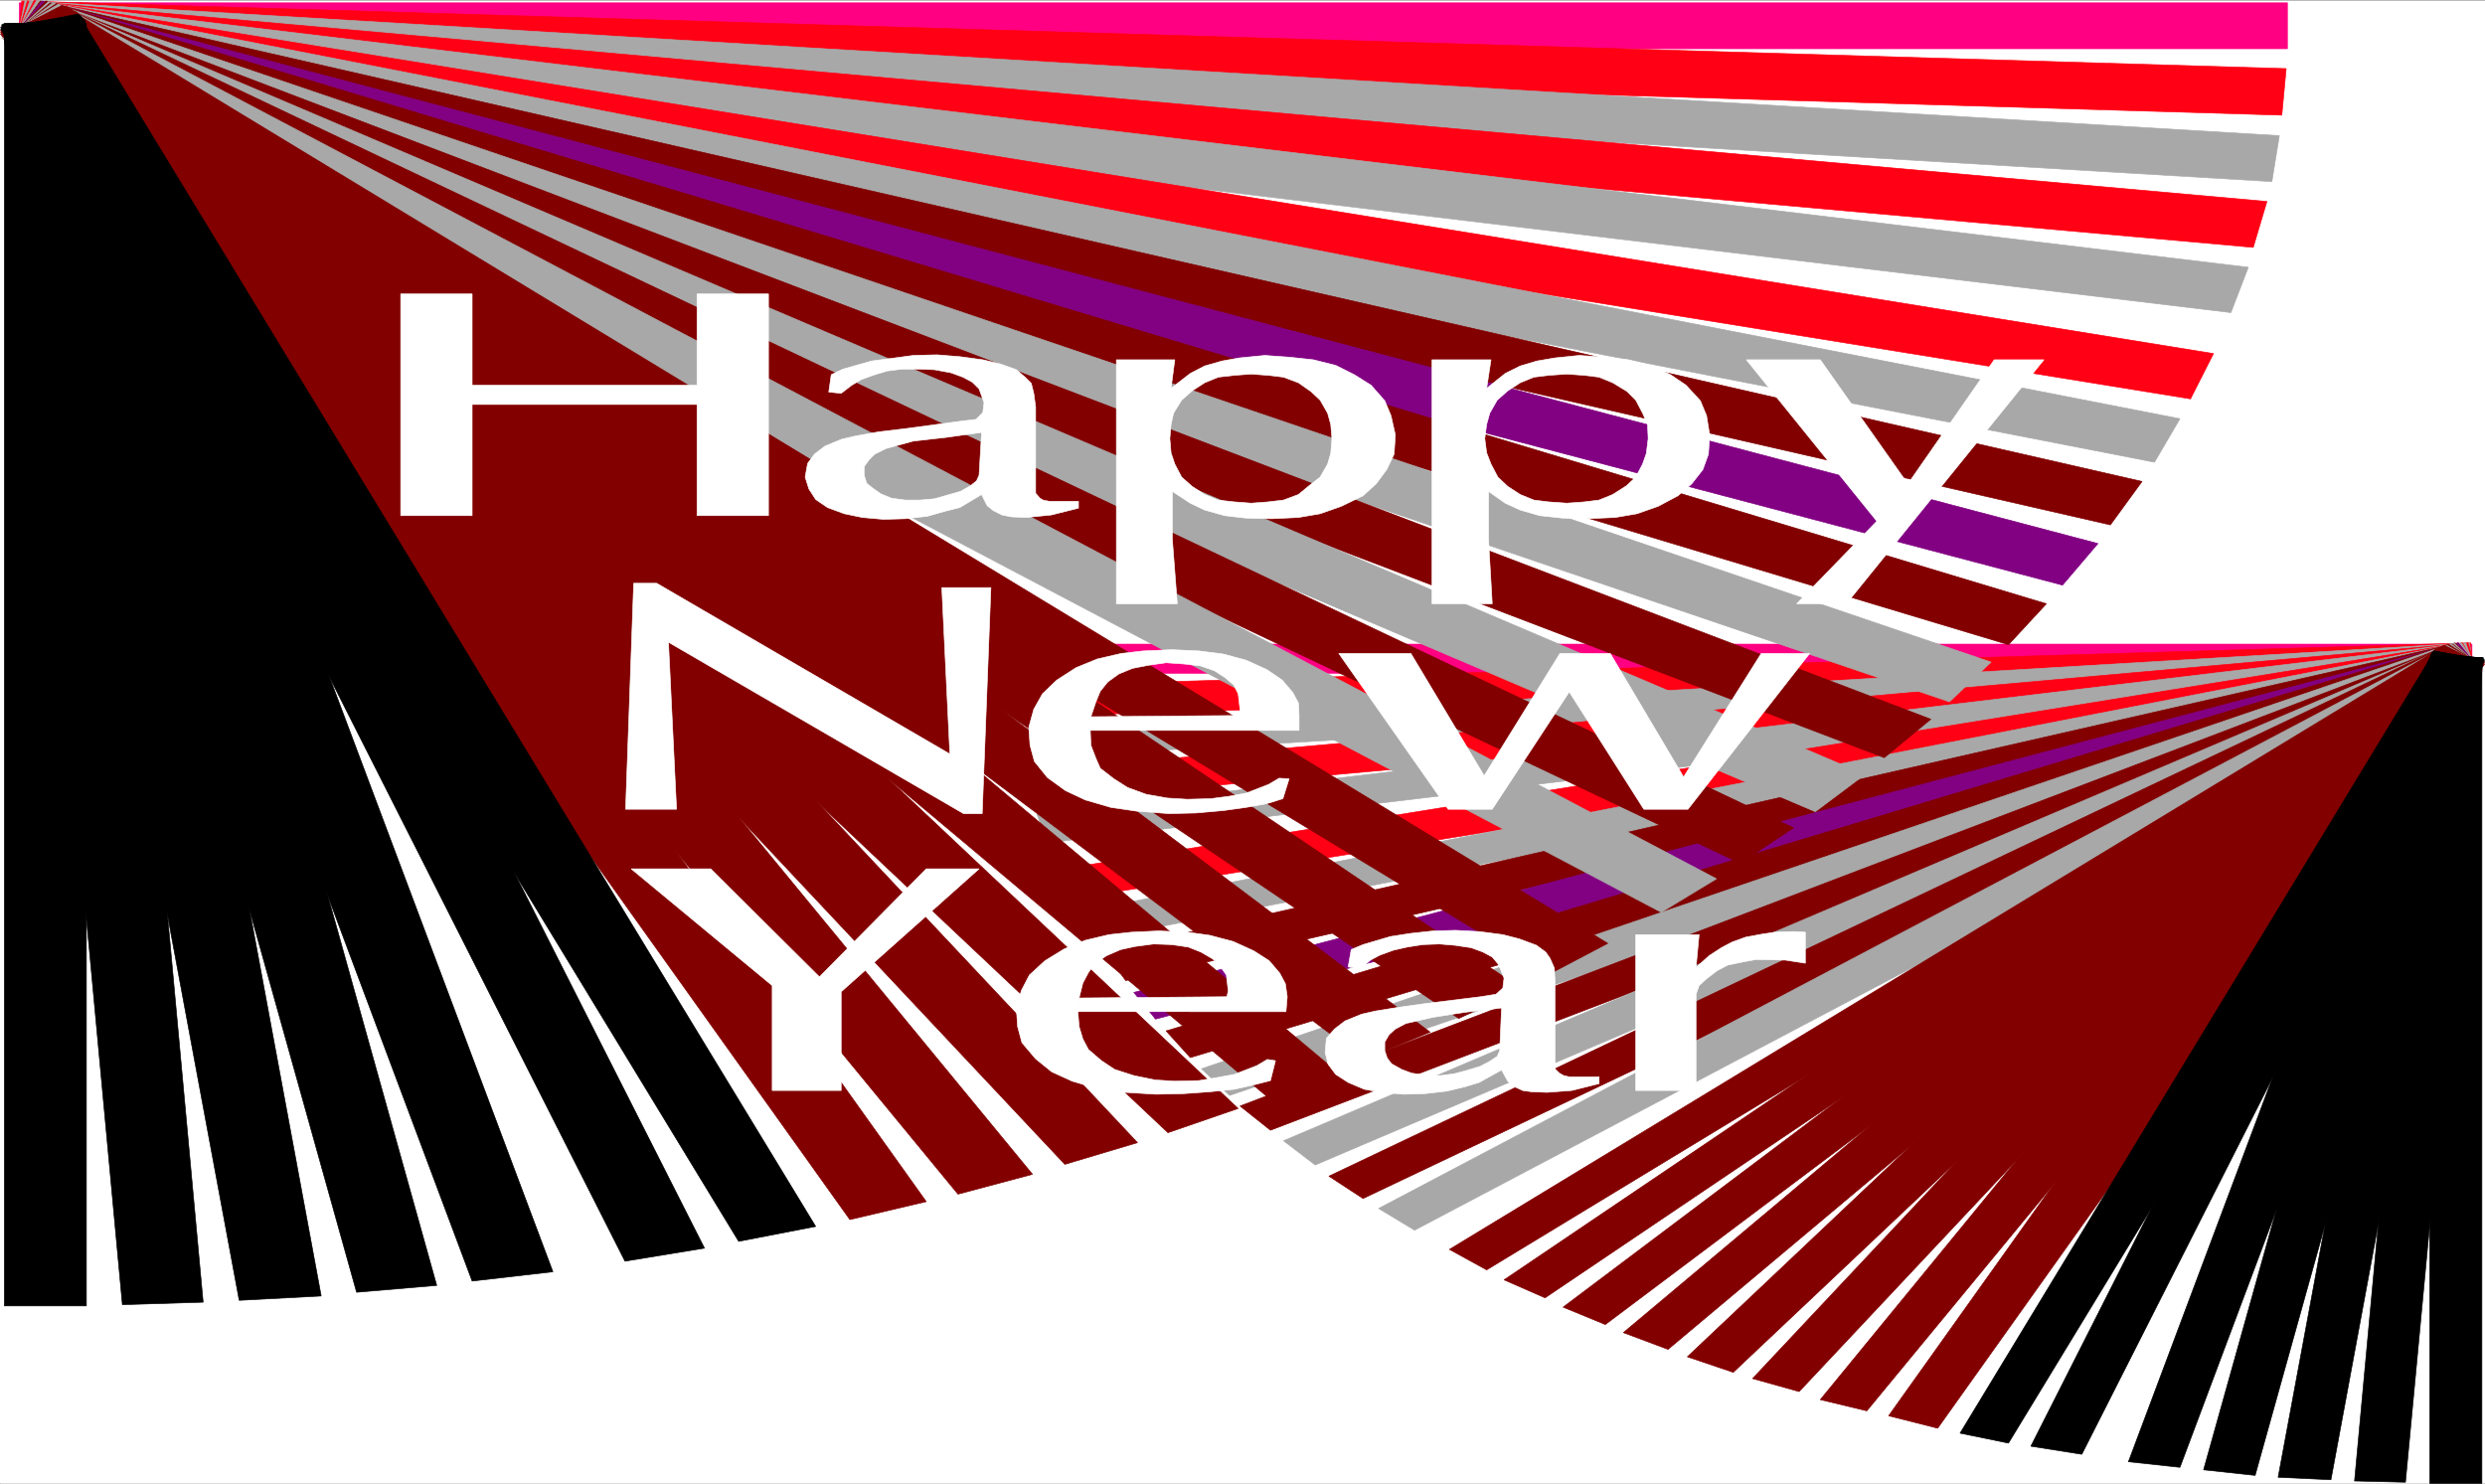
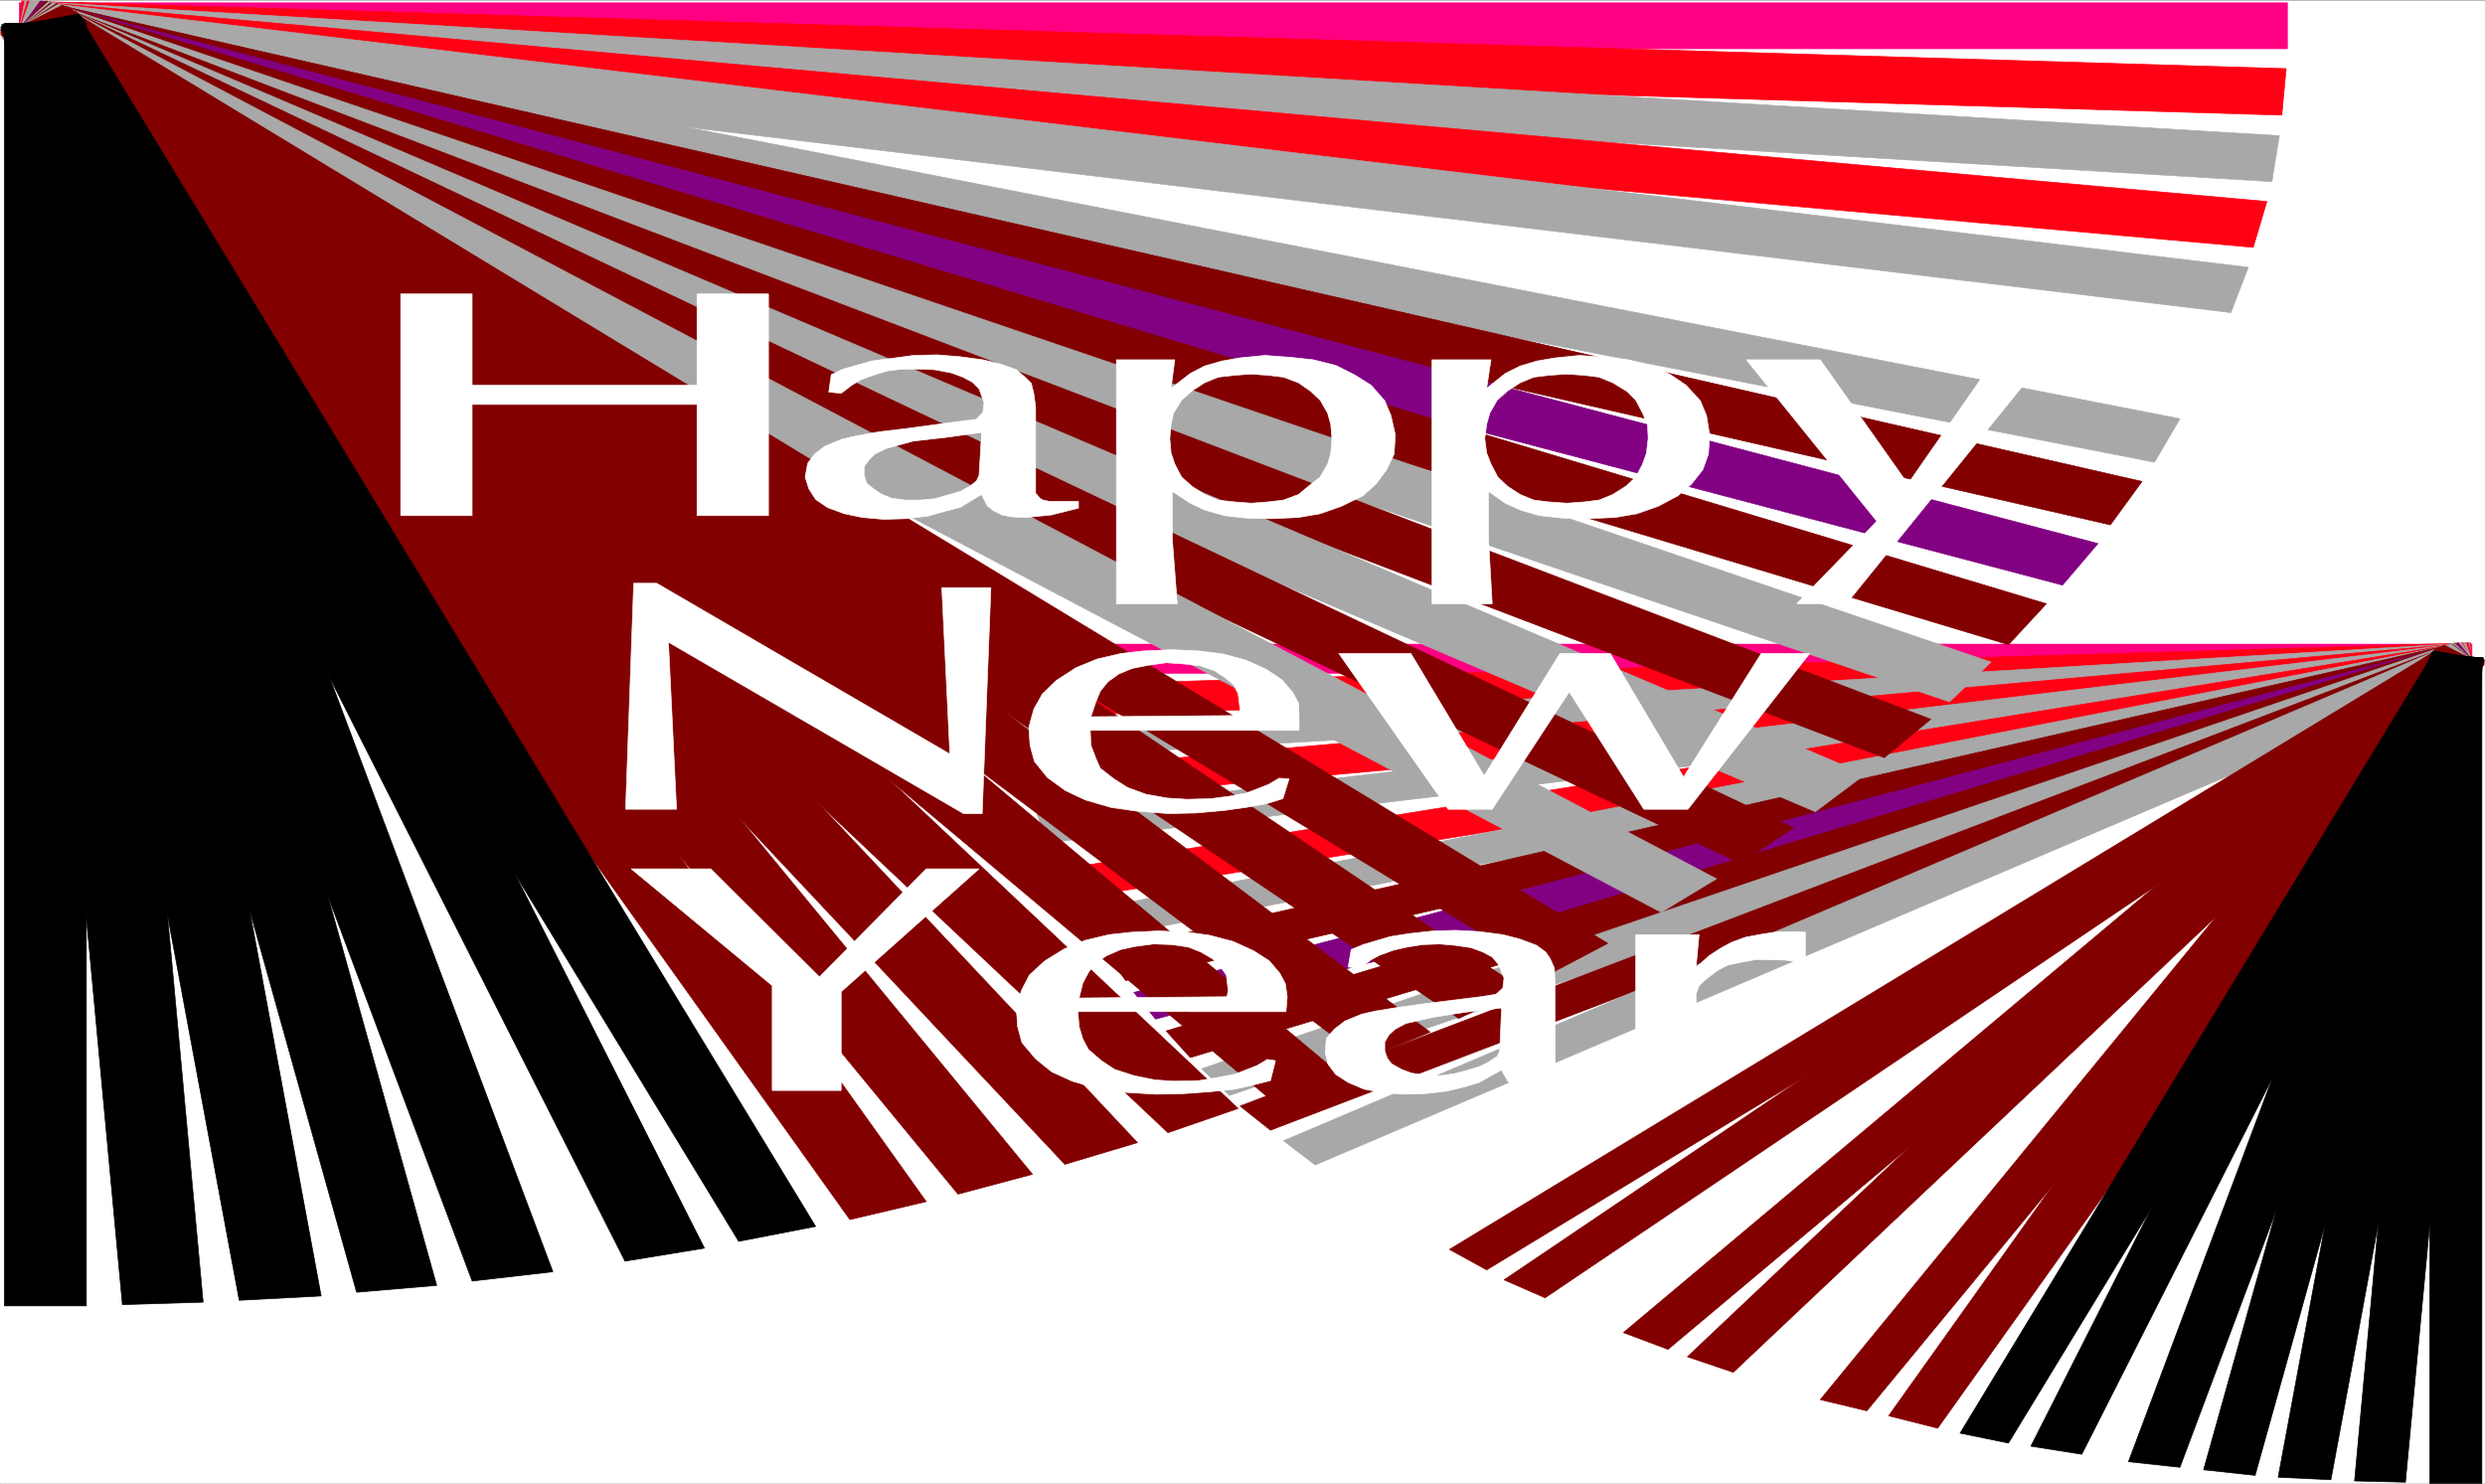
<svg xmlns="http://www.w3.org/2000/svg" width="3996.021" height="2386.083" viewBox="0 0 2997.016 1789.562">
  <rect x="0" y="0" width="2997.016" height="1789.562" fill="#333333" stroke="none" />
  <defs>
    <clipPath id="a">
      <path d="M0 0h2997v1787.105H0Zm0 0" />
    </clipPath>
  </defs>
  <path style="fill:#fff;fill-opacity:1;fill-rule:nonzero;stroke:none" d="M0 1787.105h2997.016V-1.719H0Zm0 0" transform="translate(0 2.085)" />
  <g clip-path="url(#a)" transform="translate(0 2.085)">
    <path style="fill:#fff;fill-opacity:1;fill-rule:evenodd;stroke:#fff;stroke-width:.19;stroke-linecap:square;stroke-linejoin:bevel;stroke-miterlimit:10;stroke-opacity:1" d="M.19.5h766.12V458H.19Zm0 0" transform="matrix(3.91 0 0 -3.91 0 1789.06)" />
  </g>
  <path style="fill:#ff0082;fill-opacity:1;fill-rule:evenodd;stroke:#ff0082;stroke-width:.19;stroke-linecap:square;stroke-linejoin:bevel;stroke-miterlimit:10;stroke-opacity:1" d="M762.48 259.41H311.77v-9h450.71zm0 0" transform="matrix(3.91 0 0 -3.91 0 1791.145)" />
  <path style="fill:#ff0014;fill-opacity:1;fill-rule:evenodd;stroke:#ff0014;stroke-width:.19;stroke-linecap:square;stroke-linejoin:bevel;stroke-miterlimit:10;stroke-opacity:1" d="m762.09 259.79-449.93-13.4.76-9.38 449.94 13.4zm0 0" transform="matrix(3.91 0 0 -3.91 0 1791.145)" />
  <path style="fill:#a8a8a8;fill-opacity:1;fill-rule:evenodd;stroke:#a8a8a8;stroke-width:.19;stroke-linecap:square;stroke-linejoin:bevel;stroke-miterlimit:10;stroke-opacity:1" d="M761.71 259.79 313.5 233.18l1.72-9.01 448.02 26.24zm0 0" transform="matrix(3.91 0 0 -3.91 0 1791.145)" />
  <path style="fill:#ff0014;fill-opacity:1;fill-rule:evenodd;stroke:#ff0014;stroke-width:.19;stroke-linecap:square;stroke-linejoin:bevel;stroke-miterlimit:10;stroke-opacity:1" d="m761.33 259.79-445.34-39.64 2.49-9.38 445.34 40.02zm0 0" transform="matrix(3.91 0 0 -3.91 0 1791.145)" />
  <path style="fill:#a8a8a8;fill-opacity:1;fill-rule:evenodd;stroke:#a8a8a8;stroke-width:.19;stroke-linecap:square;stroke-linejoin:bevel;stroke-miterlimit:10;stroke-opacity:1" d="m760.56 259.79-440.74-52.85 3.45-8.81 440.55 52.66zm0 0" transform="matrix(3.91 0 0 -3.91 0 1791.145)" />
  <path style="fill:#ff0014;fill-opacity:1;fill-rule:evenodd;stroke:#ff0014;stroke-width:.19;stroke-linecap:square;stroke-linejoin:bevel;stroke-miterlimit:10;stroke-opacity:1" d="M759.6 259.79 326.72 189.9l4.41-9.01 433.26 69.9zm0 0" transform="matrix(3.91 0 0 -3.91 0 1791.145)" />
  <path style="fill:#a8a8a8;fill-opacity:1;fill-rule:evenodd;stroke:#a8a8a8;stroke-width:.19;stroke-linecap:square;stroke-linejoin:bevel;stroke-miterlimit:10;stroke-opacity:1" d="m759.22 259.79-426.18-82.92 5.18-8.42 426.56 82.92zm0 0" transform="matrix(3.91 0 0 -3.91 0 1791.145)" />
  <path style="fill:#820000;fill-opacity:1;fill-rule:evenodd;stroke:#820000;stroke-width:.19;stroke-linecap:square;stroke-linejoin:bevel;stroke-miterlimit:10;stroke-opacity:1" d="m758.26 259.79-417.55-95.17 6.51-9 417.56 95.75zm0 0" transform="matrix(3.91 0 0 -3.91 0 1791.145)" />
  <path style="fill:#820082;fill-opacity:1;fill-rule:evenodd;stroke:#820082;stroke-width:.19;stroke-linecap:square;stroke-linejoin:bevel;stroke-miterlimit:10;stroke-opacity:1" d="M758.26 259.79 349.72 151.98l6.7-8.24 408.74 107.63zm0 0" transform="matrix(3.91 0 0 -3.91 0 1791.145)" />
  <path style="fill:#820000;fill-opacity:1;fill-rule:evenodd;stroke:#820000;stroke-width:.19;stroke-linecap:square;stroke-linejoin:bevel;stroke-miterlimit:10;stroke-opacity:1" d="M757.3 259.79 359.68 140.1l7.47-8.23 398.01 119.88zm0 0" transform="matrix(3.91 0 0 -3.91 0 1791.145)" />
  <path style="fill:#a8a8a8;fill-opacity:1;fill-rule:evenodd;stroke:#a8a8a8;stroke-width:.19;stroke-linecap:square;stroke-linejoin:bevel;stroke-miterlimit:10;stroke-opacity:1" d="M756.92 259.79 370.6 128.42l8.63-8.23 386.31 131.56zm0 0" transform="matrix(3.91 0 0 -3.91 0 1791.145)" />
  <path style="fill:#820000;fill-opacity:1;fill-rule:evenodd;stroke:#820000;stroke-width:.19;stroke-linecap:square;stroke-linejoin:bevel;stroke-miterlimit:10;stroke-opacity:1" d="M756.54 259.41 382.48 116.93l9.39-7.47 373.67 142.67zm0 0" transform="matrix(3.91 0 0 -3.91 0 1791.145)" />
  <path style="fill:#a8a8a8;fill-opacity:1;fill-rule:evenodd;stroke:#a8a8a8;stroke-width:.19;stroke-linecap:square;stroke-linejoin:bevel;stroke-miterlimit:10;stroke-opacity:1" d="M756.15 259.41 395.9 106.21l9.77-7.47 359.87 153.39zm0 0" transform="matrix(3.91 0 0 -3.91 0 1791.145)" />
-   <path style="fill:#820000;fill-opacity:1;fill-rule:evenodd;stroke:#820000;stroke-width:.19;stroke-linecap:square;stroke-linejoin:bevel;stroke-miterlimit:10;stroke-opacity:1" d="M755.19 259.41 409.89 95.29l10.54-6.89 345.5 164.12Zm0 0" transform="matrix(3.91 0 0 -3.91 0 1791.145)" />
-   <path style="fill:#a8a8a8;fill-opacity:1;fill-rule:evenodd;stroke:#a8a8a8;stroke-width:.19;stroke-linecap:square;stroke-linejoin:bevel;stroke-miterlimit:10;stroke-opacity:1" d="M754.81 259.03 425.22 85.33l11.11-6.7 329.6 173.89Zm0 0" transform="matrix(3.91 0 0 -3.91 0 1791.145)" />
  <path style="fill:#820000;fill-opacity:1;fill-rule:evenodd;stroke:#820000;stroke-width:.19;stroke-linecap:square;stroke-linejoin:bevel;stroke-miterlimit:10;stroke-opacity:1" d="M754.04 259.03 447.06 72.7l11.5-6.32L765.93 252.9Zm0 0" transform="matrix(3.91 0 0 -3.91 0 1791.145)" />
  <path style="fill:#820000;fill-opacity:1;fill-rule:evenodd;stroke:#820000;stroke-width:.19;stroke-linecap:square;stroke-linejoin:bevel;stroke-miterlimit:10;stroke-opacity:1" d="M753.66 259.03 463.92 63.31l12.65-5.55L765.93 252.9Zm0 0" transform="matrix(3.91 0 0 -3.91 0 1791.145)" />
-   <path style="fill:#820000;fill-opacity:1;fill-rule:evenodd;stroke:#820000;stroke-width:.19;stroke-linecap:square;stroke-linejoin:bevel;stroke-miterlimit:10;stroke-opacity:1" d="M753.09 258.65 482.13 54.89l13.03-5.37 271.15 203.57Zm0 0" transform="matrix(3.91 0 0 -3.91 0 1791.145)" />
  <path style="fill:#820000;fill-opacity:1;fill-rule:evenodd;stroke:#820000;stroke-width:.19;stroke-linecap:square;stroke-linejoin:bevel;stroke-miterlimit:10;stroke-opacity:1" d="M752.7 258.45 500.72 47.03l13.79-5.17 251.8 211.23Zm0 0" transform="matrix(3.91 0 0 -3.91 0 1791.145)" />
  <path style="fill:#820000;fill-opacity:1;fill-rule:evenodd;stroke:#820000;stroke-width:.19;stroke-linecap:square;stroke-linejoin:bevel;stroke-miterlimit:10;stroke-opacity:1" d="M752.13 258.45 520.45 39.57l14.18-4.79 231.68 218.69Zm0 0" transform="matrix(3.91 0 0 -3.91 0 1791.145)" />
-   <path style="fill:#820000;fill-opacity:1;fill-rule:evenodd;stroke:#820000;stroke-width:.19;stroke-linecap:square;stroke-linejoin:bevel;stroke-miterlimit:10;stroke-opacity:1" d="M752.13 258.07 540.57 32.86l14.38-4.02 211.36 225.02Zm0 0" transform="matrix(3.91 0 0 -3.91 0 1791.145)" />
  <path style="fill:#820000;fill-opacity:1;fill-rule:evenodd;stroke:#820000;stroke-width:.19;stroke-linecap:square;stroke-linejoin:bevel;stroke-miterlimit:10;stroke-opacity:1" d="M751.36 258.07 561.46 26.35l14.37-3.45 190.48 230.96Zm0 0" transform="matrix(3.91 0 0 -3.91 0 1791.145)" />
  <path style="fill:#820000;fill-opacity:1;fill-rule:evenodd;stroke:#820000;stroke-width:.19;stroke-linecap:square;stroke-linejoin:bevel;stroke-miterlimit:10;stroke-opacity:1" d="M750.98 257.69 582.54 21.37l15.14-3.83 168.63 236.7Zm0 0" transform="matrix(3.91 0 0 -3.91 0 1791.145)" />
  <path style="fill:#000;fill-opacity:1;fill-rule:evenodd;stroke:#000;stroke-width:.19;stroke-linecap:square;stroke-linejoin:bevel;stroke-miterlimit:10;stroke-opacity:1" d="M750.98 257.3 604.58 16.01l14.94-3.06 146.79 241.29Zm0 0" transform="matrix(3.91 0 0 -3.91 0 1791.145)" />
  <path style="fill:#000;fill-opacity:1;fill-rule:evenodd;stroke:#000;stroke-width:.19;stroke-linecap:square;stroke-linejoin:bevel;stroke-miterlimit:10;stroke-opacity:1" d="M750.6 257.3 626.42 11.99l15.72-2.49 124.17 245.12Zm0 0" transform="matrix(3.91 0 0 -3.91 0 1791.145)" />
  <path style="fill:#000;fill-opacity:1;fill-rule:evenodd;stroke:#000;stroke-width:.19;stroke-linecap:square;stroke-linejoin:bevel;stroke-miterlimit:10;stroke-opacity:1" d="M750.21 256.92 656.51 7.2l15.9-1.72 93.52 249.53Zm0 0" transform="matrix(3.91 0 0 -3.91 0 1791.145)" />
  <path style="fill:#000;fill-opacity:1;fill-rule:evenodd;stroke:#000;stroke-width:.19;stroke-linecap:square;stroke-linejoin:bevel;stroke-miterlimit:10;stroke-opacity:1" d="M750.21 256.54 679.69 4.71l15.91-1.72 70.33 252.02Zm0 0" transform="matrix(3.91 0 0 -3.91 0 1791.145)" />
  <path style="fill:#000;fill-opacity:1;fill-rule:evenodd;stroke:#000;stroke-width:.19;stroke-linecap:square;stroke-linejoin:bevel;stroke-miterlimit:10;stroke-opacity:1" d="M749.83 256.16 702.69 2.41l16.29-.76 46.95 253.55Zm0 0" transform="matrix(3.91 0 0 -3.91 0 1791.145)" />
  <path style="fill:#000;fill-opacity:1;fill-rule:evenodd;stroke:#000;stroke-width:.19;stroke-linecap:square;stroke-linejoin:bevel;stroke-miterlimit:10;stroke-opacity:1" d="M749.83 256.16 726.26 1.26l15.71-.38 23.96 254.32zm0 0" transform="matrix(3.91 0 0 -3.91 0 1791.145)" />
  <path style="fill:#000;fill-opacity:1;fill-rule:evenodd;stroke:#000;stroke-width:.19;stroke-linecap:square;stroke-linejoin:bevel;stroke-miterlimit:10;stroke-opacity:1" d="M749.45 255.2V.5h16.09v254.7zm0 0" transform="matrix(3.91 0 0 -3.91 0 1791.145)" />
  <path style="fill:#ff0082;fill-opacity:1;fill-rule:evenodd;stroke:#ff0082;stroke-width:.19;stroke-linecap:square;stroke-linejoin:bevel;stroke-miterlimit:10;stroke-opacity:1" d="M5.94 457.23h699.62v-14.17H5.94Zm0 0" transform="matrix(3.91 0 0 -3.91 0 1791.145)" />
  <path style="fill:#ff0014;fill-opacity:1;fill-rule:evenodd;stroke:#ff0014;stroke-width:.19;stroke-linecap:square;stroke-linejoin:bevel;stroke-miterlimit:10;stroke-opacity:1" d="m6.71 457.81 698.47-20.88-1.34-14.36L5.37 443.45Zm0 0" transform="matrix(3.91 0 0 -3.91 0 1791.145)" />
  <path style="fill:#a8a8a8;fill-opacity:1;fill-rule:evenodd;stroke:#a8a8a8;stroke-width:.19;stroke-linecap:square;stroke-linejoin:bevel;stroke-miterlimit:10;stroke-opacity:1" d="m7.66 457.81 695.41-41.56-2.3-14.17L4.79 443.45zm0 0" transform="matrix(3.91 0 0 -3.91 0 1791.145)" />
  <path style="fill:#ff0014;fill-opacity:1;fill-rule:evenodd;stroke:#ff0014;stroke-width:.19;stroke-linecap:square;stroke-linejoin:bevel;stroke-miterlimit:10;stroke-opacity:1" d="m8.43 457.81 690.81-61.86-4.22-14.17L4.41 443.64Zm0 0" transform="matrix(3.91 0 0 -3.91 0 1791.145)" />
  <path style="fill:#a8a8a8;fill-opacity:1;fill-rule:evenodd;stroke:#a8a8a8;stroke-width:.19;stroke-linecap:square;stroke-linejoin:bevel;stroke-miterlimit:10;stroke-opacity:1" d="m9.2 457.81 684.29-82.16-5.36-13.98L4.22 443.83Zm0 0" transform="matrix(3.91 0 0 -3.91 0 1791.145)" />
-   <path style="fill:#ff0014;fill-opacity:1;fill-rule:evenodd;stroke:#ff0014;stroke-width:.19;stroke-linecap:square;stroke-linejoin:bevel;stroke-miterlimit:10;stroke-opacity:1" d="m10.54 458 672.22-108.97-7.09-13.98L3.45 444.02Zm0 0" transform="matrix(3.91 0 0 -3.91 0 1791.145)" />
  <path style="fill:#a8a8a8;fill-opacity:1;fill-rule:evenodd;stroke:#a8a8a8;stroke-width:.19;stroke-linecap:square;stroke-linejoin:bevel;stroke-miterlimit:10;stroke-opacity:1" d="m11.31 458 661.1-129.07-7.85-13.41L3.07 444.4Zm0 0" transform="matrix(3.91 0 0 -3.91 0 1791.145)" />
  <path style="fill:#820000;fill-opacity:1;fill-rule:evenodd;stroke:#820000;stroke-width:.19;stroke-linecap:square;stroke-linejoin:bevel;stroke-miterlimit:10;stroke-opacity:1" d="m12.46 457.81 648.26-148.23-9.77-13.4L2.87 444.59Zm0 0" transform="matrix(3.91 0 0 -3.91 0 1791.145)" />
  <path style="fill:#820082;fill-opacity:1;fill-rule:evenodd;stroke:#820082;stroke-width:.19;stroke-linecap:square;stroke-linejoin:bevel;stroke-miterlimit:10;stroke-opacity:1" d="m13.03 457.81 634.09-167.38-10.93-12.83L2.3 444.79Zm0 0" transform="matrix(3.91 0 0 -3.91 0 1791.145)" />
  <path style="fill:#820000;fill-opacity:1;fill-rule:evenodd;stroke:#820000;stroke-width:.19;stroke-linecap:square;stroke-linejoin:bevel;stroke-miterlimit:10;stroke-opacity:1" d="m14.18 457.81 617.03-185.95-11.69-12.64L1.92 445.17Zm0 0" transform="matrix(3.91 0 0 -3.91 0 1791.145)" />
  <path style="fill:#a8a8a8;fill-opacity:1;fill-rule:evenodd;stroke:#a8a8a8;stroke-width:.19;stroke-linecap:square;stroke-linejoin:bevel;stroke-miterlimit:10;stroke-opacity:1" d="m14.95 457.62 599.21-203.76-12.84-12.26L1.53 445.36Zm0 0" transform="matrix(3.91 0 0 -3.91 0 1791.145)" />
  <path style="fill:#820000;fill-opacity:1;fill-rule:evenodd;stroke:#820000;stroke-width:.19;stroke-linecap:square;stroke-linejoin:bevel;stroke-miterlimit:10;stroke-opacity:1" d="m15.52 457.23 580.05-220.99-14.37-11.87L1.53 445.55Zm0 0" transform="matrix(3.91 0 0 -3.91 0 1791.145)" />
  <path style="fill:#a8a8a8;fill-opacity:1;fill-rule:evenodd;stroke:#a8a8a8;stroke-width:.19;stroke-linecap:square;stroke-linejoin:bevel;stroke-miterlimit:10;stroke-opacity:1" d="M16.29 457.23 575.26 219.2l-15.33-11.49L1.34 445.74Zm0 0" transform="matrix(3.91 0 0 -3.91 0 1791.145)" />
  <path style="fill:#820000;fill-opacity:1;fill-rule:evenodd;stroke:#820000;stroke-width:.19;stroke-linecap:square;stroke-linejoin:bevel;stroke-miterlimit:10;stroke-opacity:1" d="m17.44 457.04 535.78-254.31-16.48-10.92L.96 446.13Zm0 0" transform="matrix(3.91 0 0 -3.91 0 1791.145)" />
  <path style="fill:#a8a8a8;fill-opacity:1;fill-rule:evenodd;stroke:#a8a8a8;stroke-width:.19;stroke-linecap:square;stroke-linejoin:bevel;stroke-miterlimit:10;stroke-opacity:1" d="m18.01 456.85 511.45-269.83-17.05-10.34L.57 446.32Zm0 0" transform="matrix(3.91 0 0 -3.91 0 1791.145)" />
  <path style="fill:#820000;fill-opacity:1;fill-rule:evenodd;stroke:#820000;stroke-width:.19;stroke-linecap:square;stroke-linejoin:bevel;stroke-miterlimit:10;stroke-opacity:1" d="m19.16 456.47 476.77-289.36-18.21-9.58L.57 446.89Zm0 0" transform="matrix(3.91 0 0 -3.91 0 1791.145)" />
  <path style="fill:#820000;fill-opacity:1;fill-rule:evenodd;stroke:#820000;stroke-width:.19;stroke-linecap:square;stroke-linejoin:bevel;stroke-miterlimit:10;stroke-opacity:1" d="m19.74 456.28 449.55-303.15-19.35-9.2L.57 447.08Zm0 0" transform="matrix(3.91 0 0 -3.91 0 1791.145)" />
  <path style="fill:#820000;fill-opacity:1;fill-rule:evenodd;stroke:#820000;stroke-width:.19;stroke-linecap:square;stroke-linejoin:bevel;stroke-miterlimit:10;stroke-opacity:1" d="m20.7 456.08 420.42-316.36-20.31-8.42L.19 447.47Zm0 0" transform="matrix(3.91 0 0 -3.91 0 1791.145)" />
  <path style="fill:#820000;fill-opacity:1;fill-rule:evenodd;stroke:#820000;stroke-width:.19;stroke-linecap:square;stroke-linejoin:bevel;stroke-miterlimit:10;stroke-opacity:1" d="m21.27 455.51 390.92-327.85-20.89-8.24L.19 447.66Zm0 0" transform="matrix(3.91 0 0 -3.91 0 1791.145)" />
  <path style="fill:#820000;fill-opacity:1;fill-rule:evenodd;stroke:#820000;stroke-width:.19;stroke-linecap:square;stroke-linejoin:bevel;stroke-miterlimit:10;stroke-opacity:1" d="m22.04 455.32 359.87-339.15-21.66-7.47L.19 448.04Zm0 0" transform="matrix(3.91 0 0 -3.91 0 1791.145)" />
  <path style="fill:#820000;fill-opacity:1;fill-rule:evenodd;stroke:#820000;stroke-width:.19;stroke-linecap:square;stroke-linejoin:bevel;stroke-miterlimit:10;stroke-opacity:1" d="m22.23 455.13 328.64-349.5-22.42-6.7L.19 448.23Zm0 0" transform="matrix(3.91 0 0 -3.91 0 1791.145)" />
  <path style="fill:#820000;fill-opacity:1;fill-rule:evenodd;stroke:#820000;stroke-width:.19;stroke-linecap:square;stroke-linejoin:bevel;stroke-miterlimit:10;stroke-opacity:1" d="M23.19 454.74 318.48 95.87l-22.99-6.13L.19 448.62Zm0 0" transform="matrix(3.91 0 0 -3.91 0 1791.145)" />
  <path style="fill:#820000;fill-opacity:1;fill-rule:evenodd;stroke:#820000;stroke-width:.19;stroke-linecap:square;stroke-linejoin:bevel;stroke-miterlimit:10;stroke-opacity:1" d="M23.76 454.36 285.71 87.44l-23.57-5.55L.19 448.81Zm0 0" transform="matrix(3.91 0 0 -3.91 0 1791.145)" />
  <path style="fill:#000;fill-opacity:1;fill-rule:evenodd;stroke:#000;stroke-width:.19;stroke-linecap:square;stroke-linejoin:bevel;stroke-miterlimit:10;stroke-opacity:1" d="M24.14 453.79 251.6 79.78l-23.76-4.6L.19 449.19Zm0 0" transform="matrix(3.91 0 0 -3.91 0 1791.145)" />
  <path style="fill:#000;fill-opacity:1;fill-rule:evenodd;stroke:#000;stroke-width:.19;stroke-linecap:square;stroke-linejoin:bevel;stroke-miterlimit:10;stroke-opacity:1" d="M24.72 453.4 217.3 73.08l-24.53-4.02L.19 449.77Zm0 0" transform="matrix(3.91 0 0 -3.91 0 1791.145)" />
  <path style="fill:#000;fill-opacity:1;fill-rule:evenodd;stroke:#000;stroke-width:.19;stroke-linecap:square;stroke-linejoin:bevel;stroke-miterlimit:10;stroke-opacity:1" d="M25.1 453.02 170.55 65.8l-24.92-2.87L.57 450.15Zm0 0" transform="matrix(3.91 0 0 -3.91 0 1791.145)" />
  <path style="fill:#000;fill-opacity:1;fill-rule:evenodd;stroke:#000;stroke-width:.19;stroke-linecap:square;stroke-linejoin:bevel;stroke-miterlimit:10;stroke-opacity:1" d="M25.49 452.45 134.71 61.59l-24.72-2.11L.57 450.34Zm0 0" transform="matrix(3.91 0 0 -3.91 0 1791.145)" />
  <path style="fill:#000;fill-opacity:1;fill-rule:evenodd;stroke:#000;stroke-width:.19;stroke-linecap:square;stroke-linejoin:bevel;stroke-miterlimit:10;stroke-opacity:1" d="M26.06 452.06 99.07 58.33l-25.29-1.34L.57 450.53Zm0 0" transform="matrix(3.91 0 0 -3.91 0 1791.145)" />
  <path style="fill:#000;fill-opacity:1;fill-rule:evenodd;stroke:#000;stroke-width:.19;stroke-linecap:square;stroke-linejoin:bevel;stroke-miterlimit:10;stroke-opacity:1" d="M26.25 451.68 62.66 56.42l-24.91-.77L.96 450.72Zm0 0" transform="matrix(3.91 0 0 -3.91 0 1791.145)" />
  <path style="fill:#000;fill-opacity:1;fill-rule:evenodd;stroke:#000;stroke-width:.19;stroke-linecap:square;stroke-linejoin:bevel;stroke-miterlimit:10;stroke-opacity:1" d="M26.64 450.91V55.27H1.34v395.64Zm0 0" transform="matrix(3.91 0 0 -3.91 0 1791.145)" />
  <path style="fill:#fff;fill-opacity:1;fill-rule:evenodd;stroke:#fff;stroke-width:.19;stroke-linecap:square;stroke-linejoin:bevel;stroke-miterlimit:10;stroke-opacity:1" d="M123.6 367.42h22.03v-28.15H215v28.15h22.04v-68.37H215v34.28h-69.37v-34.28H123.6zm179.55-20.3 5.56-1.34 4.79-1.72 2.68-2.3 1.92-1.92.76-3.06.58-4.21v-26.62l1.34-1.54.96-.57 1.91-.38h9.01v-2.11l-8.43-2.11-7.67-.76-4.59.19-2.88.57-2.68 1.34-1.92 1.54-1.72 3.44-1.54 4.22.77 1.72.77 13.21-10.93-1.53-10.15-1.15-8.43-2.3-3.45-1.72-1.73-1.72-1.53-2.11v-2.68l.77-2.49 1.91-1.53 2.49-1.73 3.26-1.34 4.22-.57h4.6l4.4.38 4.03 1.15 4.02 1.15 3.07 1.72 1.91 1.54 1.54-4.22-6.71-4.02-4.6-1.15-5.36-1.53-6.9-.77-6.71-.19-6.51.58-5.56 1.15-5.18 1.91-3.64 2.49-2.1 3.26-1.15 3.64.76 4.21 2.11 2.87 3.26 2.49 5.17 2.11 4.03.95 7.47 1.35 8.05.95 17.05 2.3 4.79.58 2.11 2.1.38 3.07-1.53 4.21-2.11 2.11-2.87 1.53-3.64 1.34-5.18.96-4.79.19h-5.17l-4.6-.58-4.41-1.34-3.64-1.34-2.87-1.72-3.26-2.49-3.83.38.76 5.36 3.65 1.73 8.81 2.49 5.75.76 7.09.96 7.28.19 7.09-.57zm41.2 0h18.01l-1.15-8.81 5.94 4.6 4.41 2.29 5.37 1.54 5.36.95 7.86.77 7.86-.57 7.09-.77 6.89-1.72 5.75-2.88 5.18-3.25 4.21-4.79 1.92-4.6 1.34-5.93-.38-5.94-2.3-4.79-3.26-4.4-4.02-3.64-6.71-3.26-6.52-2.29-6.7-1.15-8.24-.39-8.05.2-6.52.76-6.13 1.73-4.41 2.1-5.55 3.64 2.87 4.41 3.26-2.88 3.83-2.49 4.22-1.72 4.98-.57 5.17-.39 5.18.39 4.79.57 4.6 1.72 3.25 2.68 3.45 2.69 2.3 4.02.96 3.25.38 4.6-.38 4.4-.96 3.45-2.3 4.02-2.87 2.68-3.83 2.68-4.6 1.73-4.79.57-5.18.38-5.17-.38-4.98-.57-4.22-1.73-3.83-2.49-3.26-2.87-2.49-4.02-.77-3.45-.38-4.4.38-4.41 1.15-3.44 2.11-4.02-2.87-4.41v-14.74l1.53-19.92h-18.78zm97.35 0h18.2l-1.34-8.81 5.75 4.6 4.6 2.29 5.17 1.54 5.56.95 7.47.77 8.62-.57 6.52-.77 6.9-1.72 6.13-2.88 4.79-3.25 4.41-4.79 1.91-4.6.96-5.93-.38-5.94-1.73-4.79-3.45-4.4-4.21-3.64-6.13-3.26-6.52-2.29-6.71-1.15-8.81-.39-7.47.2-7.09.76-5.94 1.73-4.6 2.1-5.18 3.64 2.88 4.41 3.06-2.88 3.84-2.49 4.21-1.72 4.6-.57 5.56-.39 5.36.39 4.6.57 4.22 1.72 4.21 2.68 2.88 2.69 2.11 4.02 1.15 3.25.57 4.6-.19 4.4-1.53 3.45-2.11 4.02-2.68 2.68-4.41 2.68-4.22 1.73-4.6.57-5.36.38-5.56-.38-4.6-.57-4.21-1.73-3.84-2.49-3.25-2.87-2.3-4.02-.96-3.45-.58-4.4.58-4.41 1.34-3.44 2.11-4.02-2.88-4.41v-14.74l1.15-19.92H441.7zm137.2-49.79-40.24 49.79h22.8l27.02-38.3 26.64 38.3h15.33l-60.94-75.26h-15.33zm-288.4-20.49h15.14l-2.68-69.71h-5.75l-91.02 52.86 2.49-51.52h-15.71l2.49 69.71h7.09l90.44-52.67zm45.8-44.05.19 4.22 45.8.38.19 1.91-.57 4.79-1.34 2.68-2.69 2.3-3.25 2.11-4.41 1.53-4.98.57-5.56.39-5.37-.77-4.98-.96-4.21-1.72-3.45-2.49-2.3-2.87-1.34-3.26-1.54-4.59-.19-4.22.19-4.59 1.54-4.03 1.34-3.06 4.21-3.26 4.22-2.68 5.75-2.1 6.51-1.15 6.14-.38 7.28.19 5.75.76 5.17.96 6.9 2.68 3.26 1.92 3.06-.2-1.91-6.12-4.99-1.54-6.32-1.14-6.9-.96-8.62-.77-8.43-.19-9.97.77-7.85 1.15-7.86 2.29-6.13 2.88-5.56 4.02-4.02 4.98-1.35 4.98-.38 5.55 1.53 5.55 2.69 4.79 4.4 4.21 5.94 3.83 6.52 2.68 7.47 1.73 6.71.76 8.81.39 8.44-.39 7.47-.95 7.09-1.92 6.32-2.87 4.79-3.26 3.26-3.83 1.73-3.25.19-3.83v-4.6zm76.65 23.75h22.23l22.61-37.73 23.38 37.73h15.52l22.61-38.11 23.96 38.11h14.94l-37.55-48.07h-13.61l-23 36.2-23.76-36.2h-13.6zM238.19 154.08l-43.5 36.01h24.53l33.53-33.32 32.96 33.32H302l-42.54-37.92v-30.45h-21.27zm94.28-8.04.38 4.21 45.61.39.38 1.91-.57 4.79-1.92 2.68-2.3 2.3-3.64 2.11-3.83 1.53-5.18.76-5.55.19-5.75-.76-4.41-.96-4.41-1.91-3.64-2.49-1.91-2.68-1.73-3.26-1.15-4.6-.38-4.21.38-4.6 1.15-3.83 1.73-3.25 4.02-3.45 4.03-2.68 5.94-1.91 6.51-1.34 6.13-.39 7.48.19 5.74.96 5.18.96 6.9 2.68 3.25 1.92 2.5-.39-1.54-6.13-5.17-1.34-5.94-1.34-7.47-.76-8.05-.58-8.63-.19-9.77.58-8.24 1.14-7.86 2.3-6.32 2.88-4.98 4.02-4.22 4.98-1.34 4.97-.38 5.56 1.53 5.55 2.49 4.79 4.79 4.4 5.94 3.64 6.52 2.68 7.28 1.73 6.9.76 8.43.39 8.82-.39 6.89-.95 7.29-1.92 6.32-2.87 4.79-3.07 3.26-3.83 1.72-3.25.58-4.02-.39-4.6zm131.07 23.75 5.17-1.34 5.18-1.92 2.87-2.1 1.34-1.92 1.35-3.06.19-4.22v-26.81l1.34-1.34 1.34-.76 1.72-.39h9.2v-2.1l-8.43-2.11-7.66-.57-4.79.19-2.69.38-2.87 1.34-1.73 1.53-1.91 3.45-1.34 4.21.76 1.73.58 13.21-11.31-1.34-9.77-1.53-8.43-1.92-3.26-1.72-1.92-1.72-1.34-2.3v-2.68l.77-2.3 1.34-1.73 3.07-1.72 3.06-1.15 3.83-.57 5.18-.19 4.21.57 3.64.96 4.41 1.34 2.88 1.53 2.3 1.53 1.34-4.21-6.9-3.83-4.41-1.34-5.56-1.34-6.7-.77-6.52-.19-7.09.58-5.17.95-4.98 2.11-3.84 2.49-2.3 3.06-.95 3.64.38 4.41 2.49 2.87 3.26 2.49 5.17 2.11 4.22.95 7.09 1.15 8.24 1.15 17.05 2.11 4.79.76 2.11 1.92.38 3.06-1.72 4.22-1.92 2.29-2.87 1.54-3.64 1.34-5.18.76-4.59.38-5.18-.19-4.79-.76-4.22-.96-4.21-1.53-2.88-1.53-3.06-2.69-3.83.58.95 5.36 3.65 1.53 8.43 2.49 6.13.96 7.09.77 6.9.19 7.28-.39zm41.01 0h19.54l-.95-10.15 4.02 3.64 3.83 2.49 3.26 1.72 4.22 1.53 5.17.96 3.83.57 5.75.19 3.64-.19v-9.57l-6.13.96-9.01.19-4.21-.77-4.6-.96-3.26-1.72-3.26-2.49-2.3-2.11-.95-2.68v-29.68h-18.59zm0 0" transform="matrix(3.91 0 0 -3.91 0 1791.145)" />
</svg>